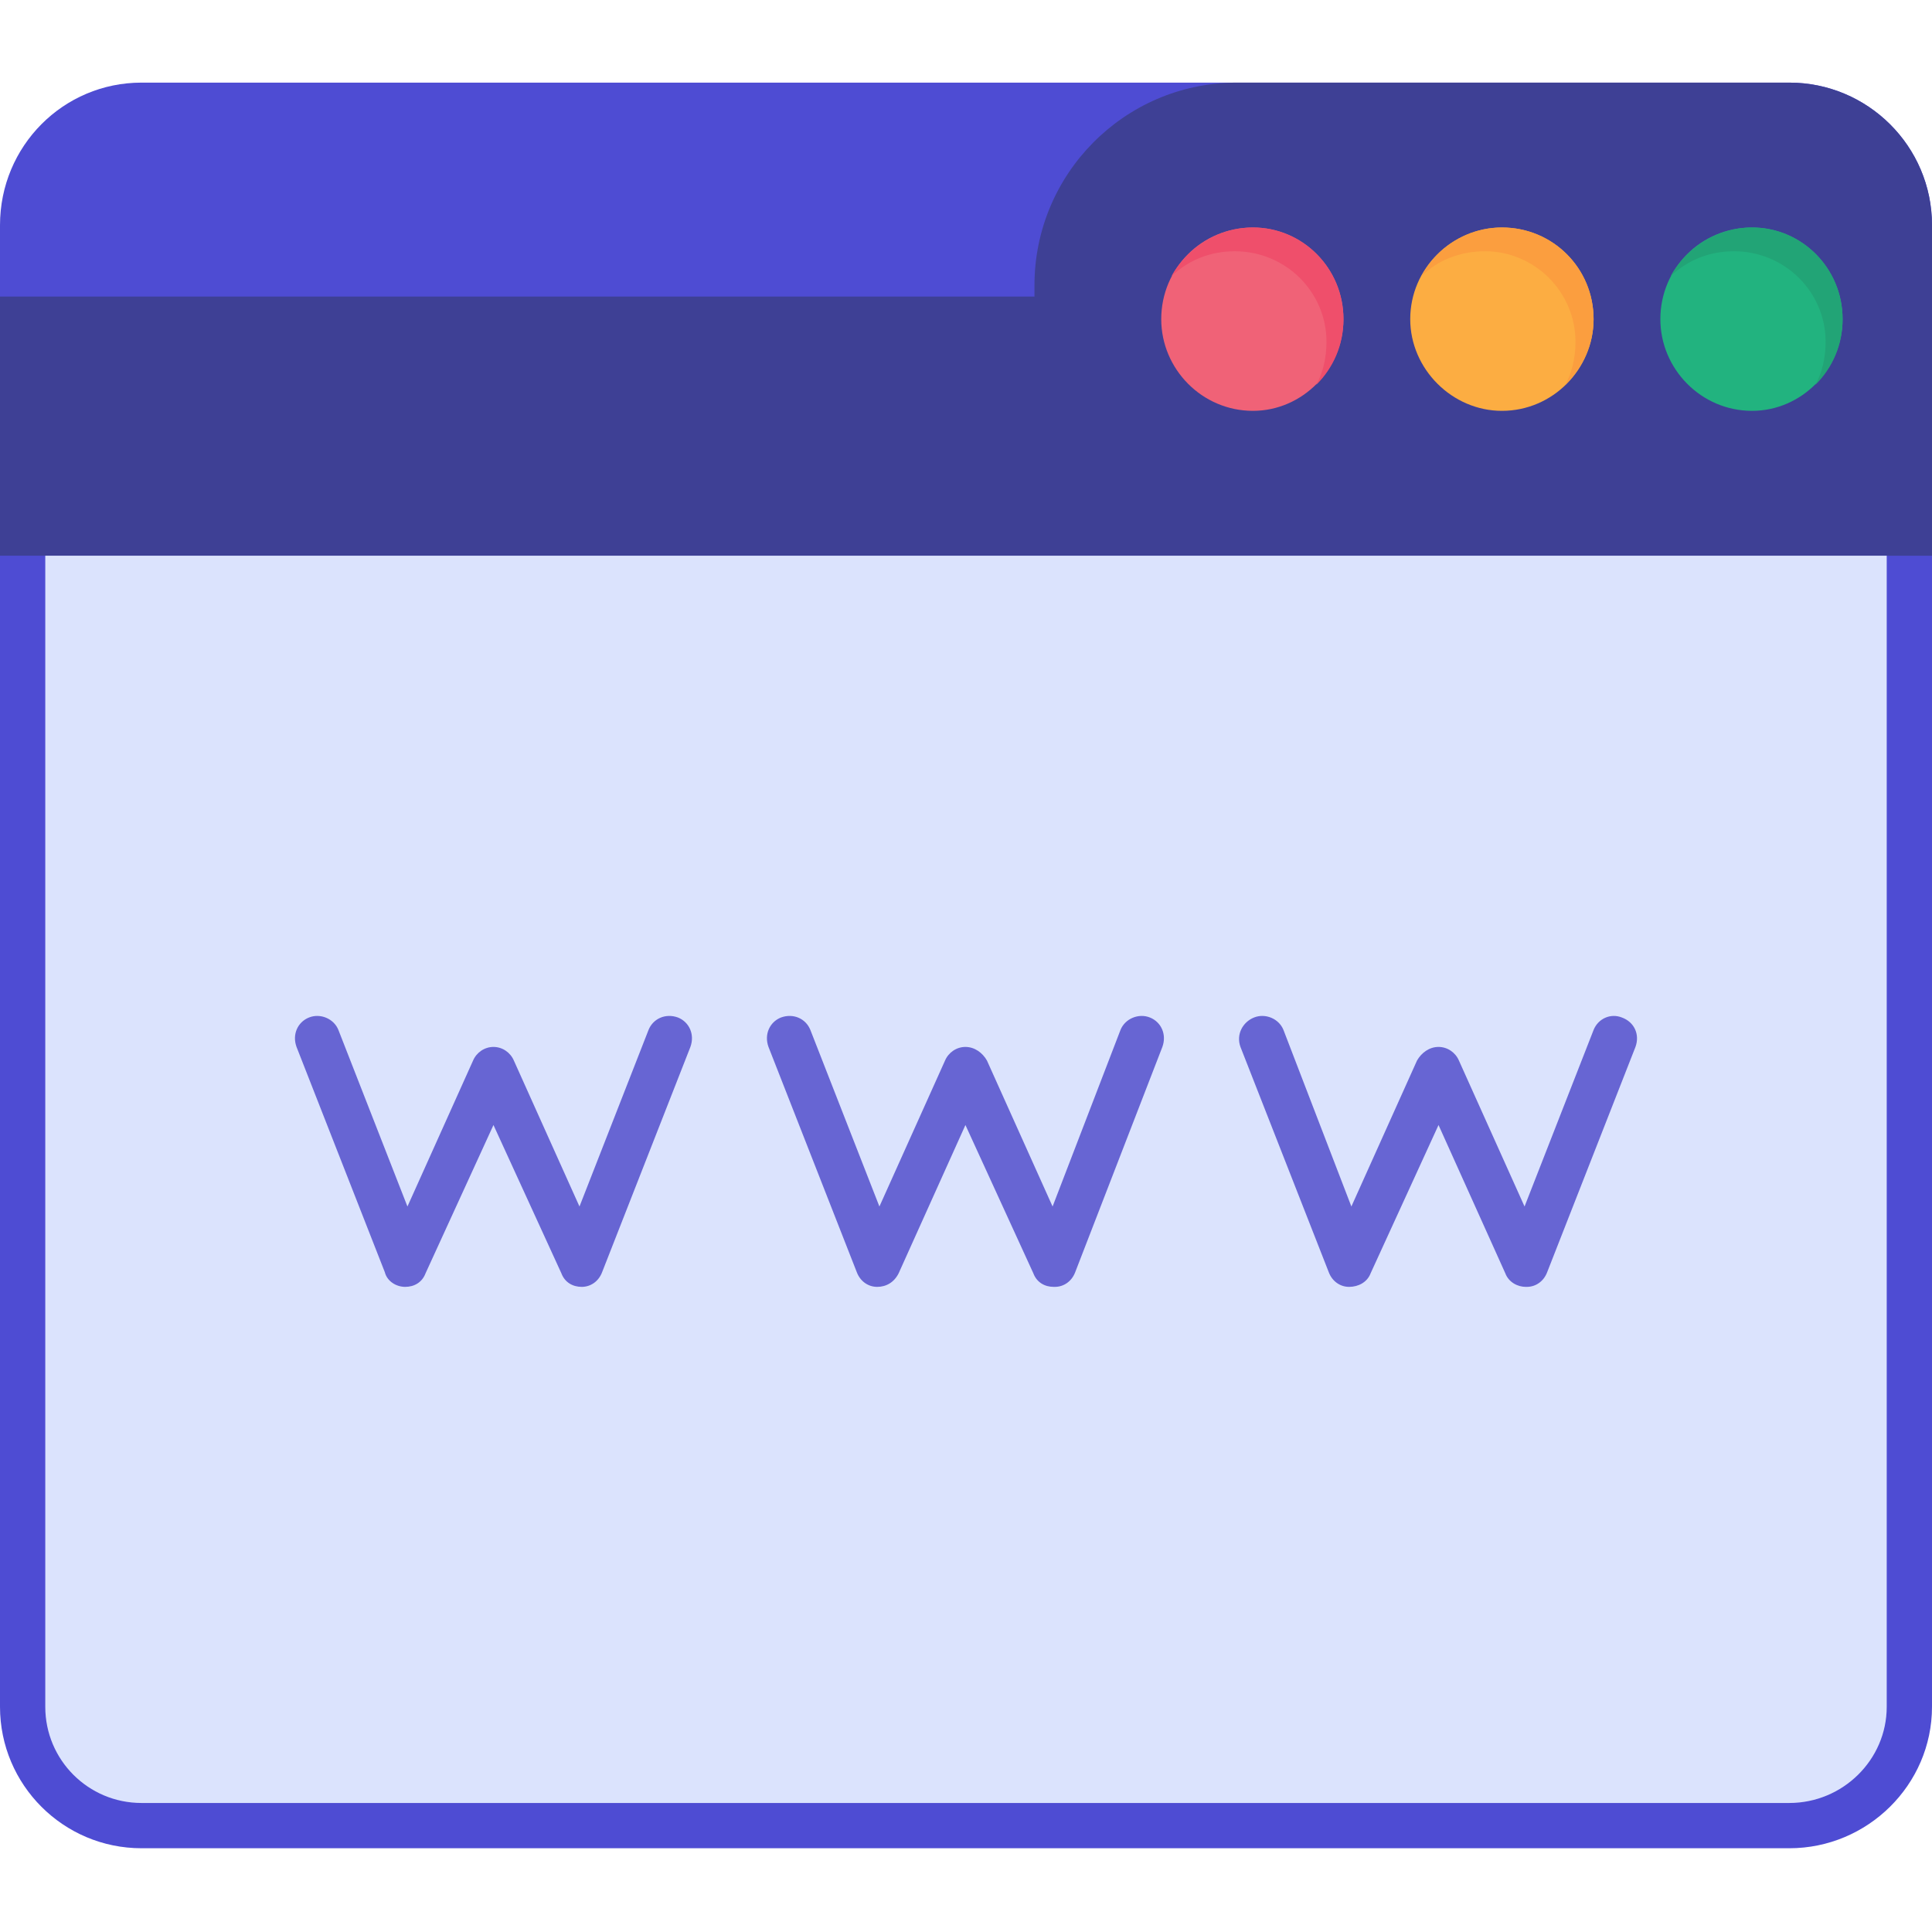
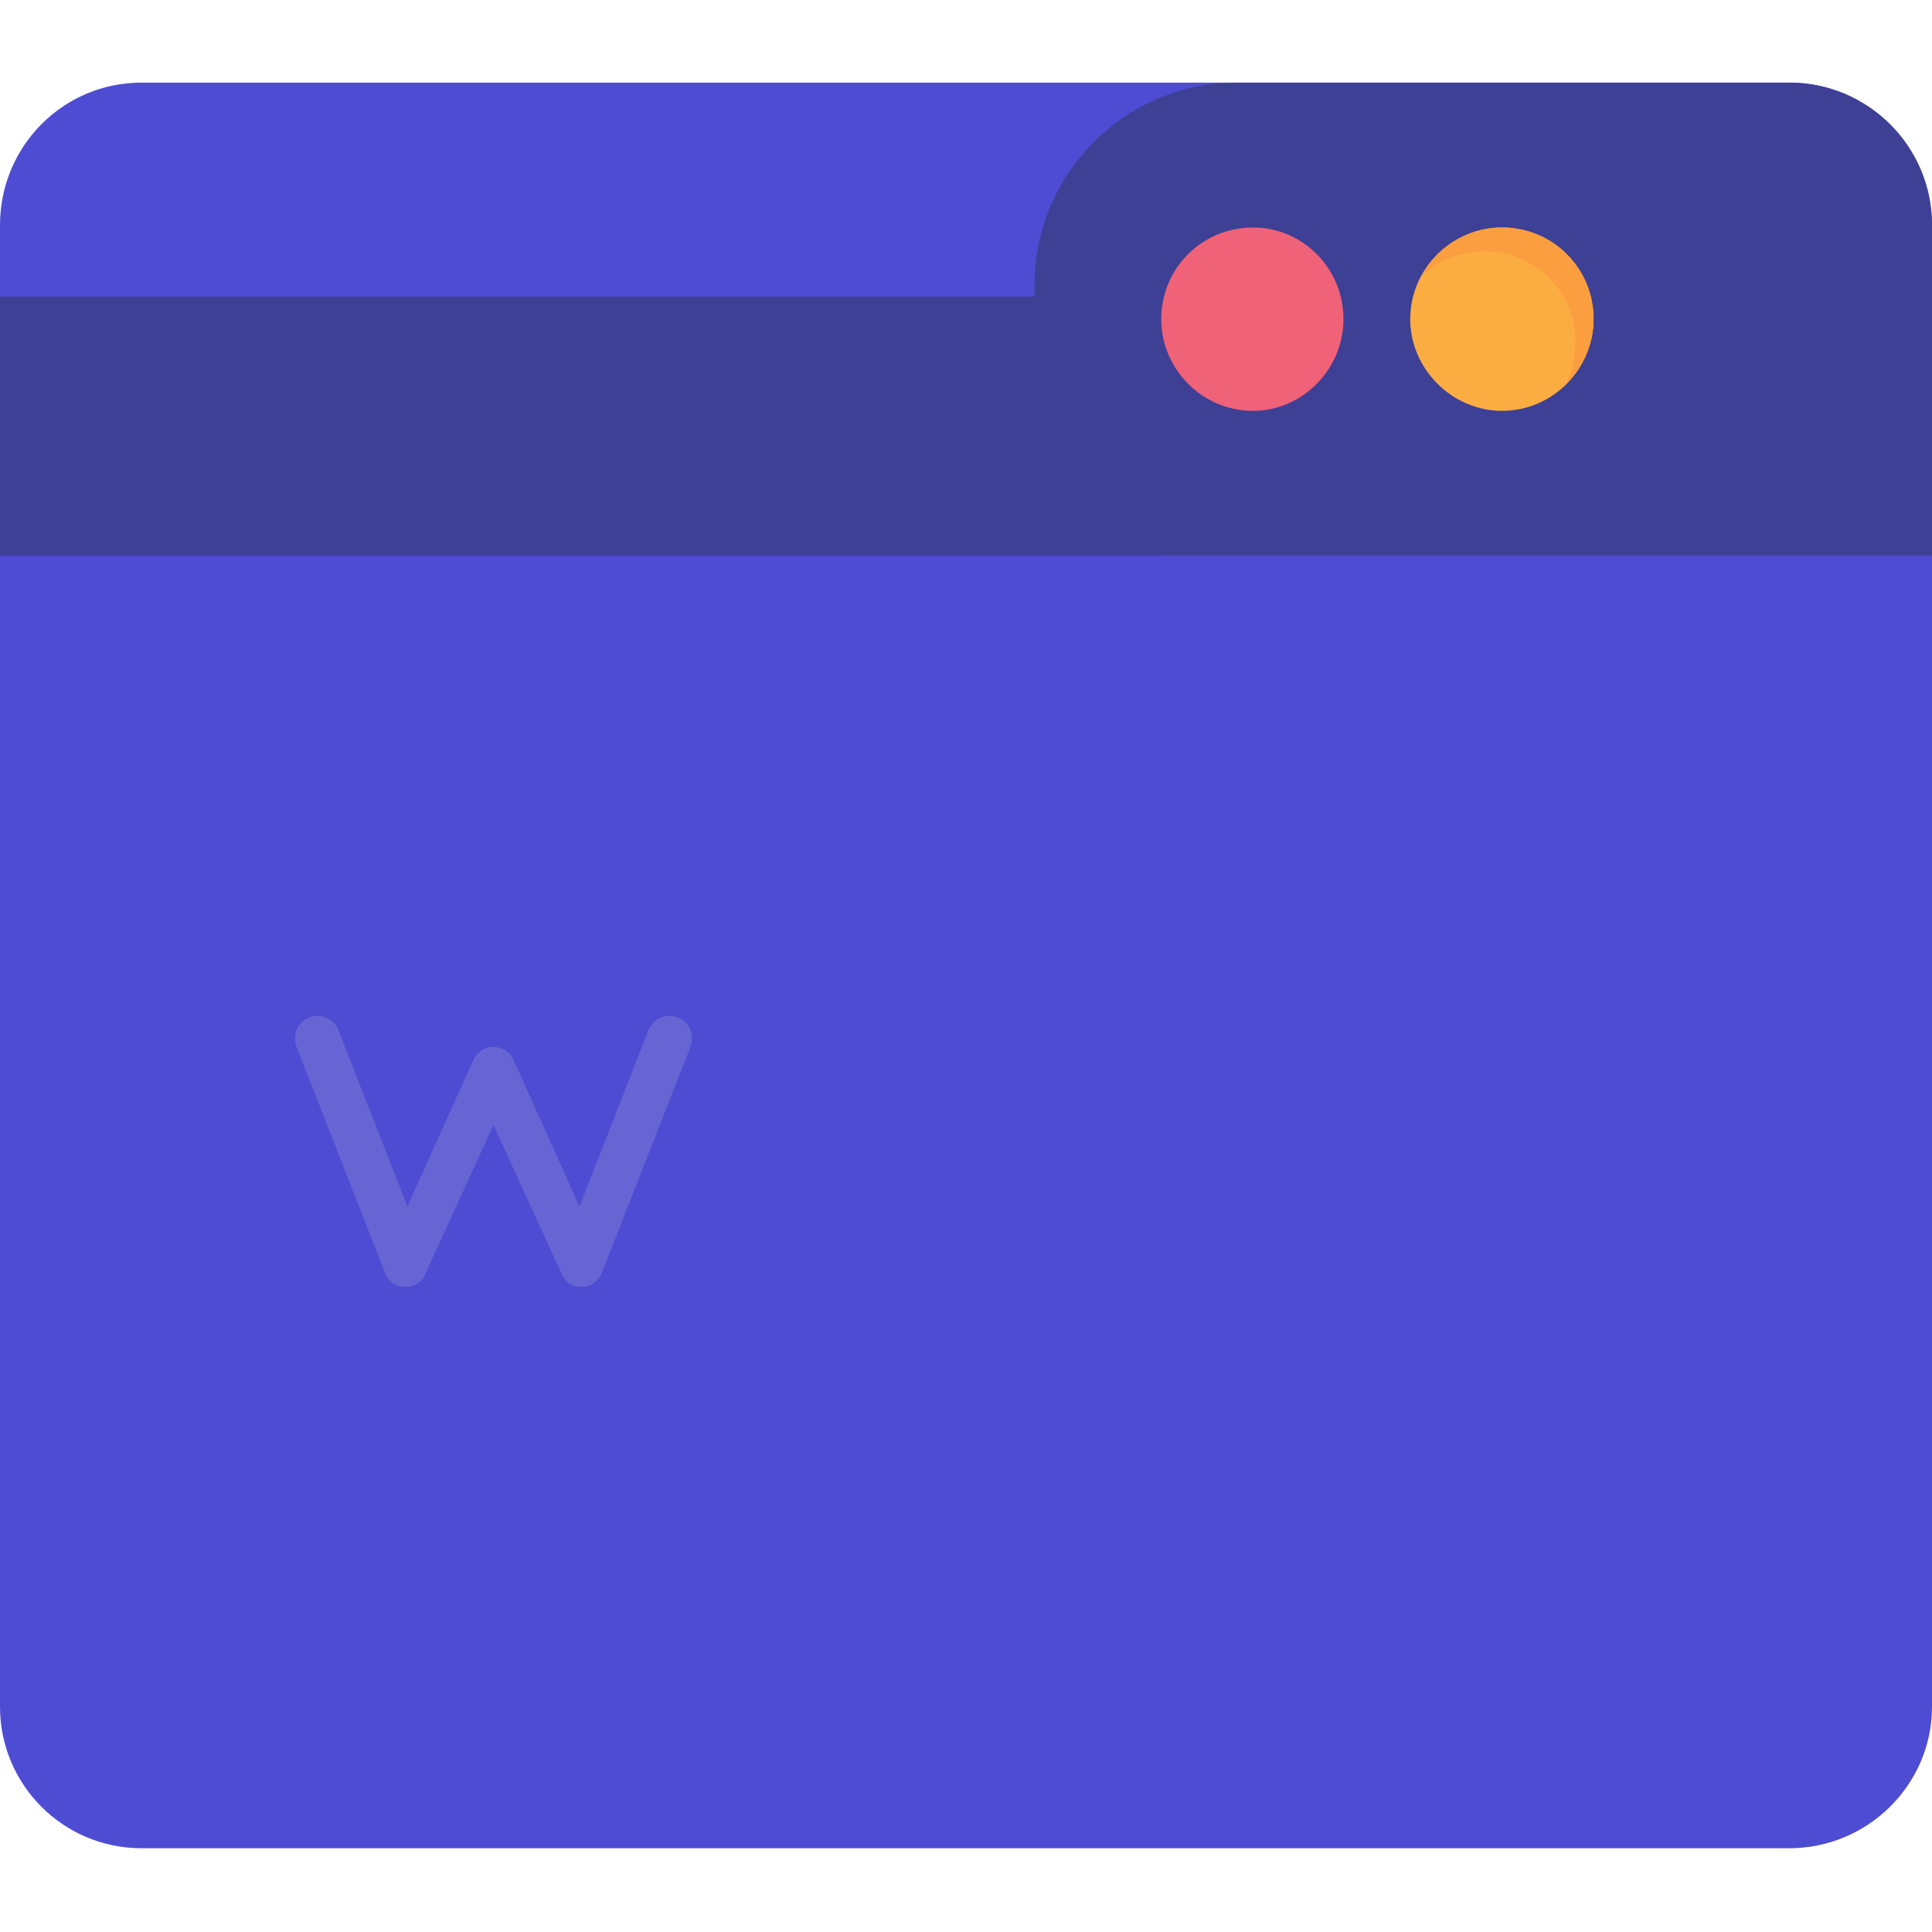
<svg xmlns="http://www.w3.org/2000/svg" clip-rule="evenodd" fill-rule="evenodd" height="1.707in" image-rendering="optimizeQuality" shape-rendering="geometricPrecision" text-rendering="geometricPrecision" viewBox="0 0 1707 1707" width="1.707in">
  <g id="Layer_x0020_1">
    <g id="_319440392">
      <path d="m1581 1633h-1456c-69 0-125-56-125-125v-1309c0-70 56-126 125-126h1456c69 0 126 56 126 126v1309c0 69-57 125-126 125z" fill="#4e4cd3" />
      <path d="m0 491v-229h914v-10c0-98 79-178 177-179h490c69 0 126 56 126 126v292z" fill="#3e4095" />
      <g>
        <path d="m1107 363c-45 0-81-37-81-81 0-45 36-81 81-81 44 0 80 36 80 81 0 44-36 81-80 81z" fill="#f06277" />
        <path d="m1327 363c-44 0-81-37-81-81 0-45 37-81 81-81 45 0 81 36 81 81 0 44-36 81-81 81z" fill="#fcad42" />
-         <path d="m1548 363c-45 0-81-37-81-81 0-45 36-81 81-81 44 0 80 36 80 81 0 44-36 81-80 81z" fill="#22b37f" />
+         <path d="m1548 363z" fill="#22b37f" />
      </g>
-       <path d="m40 491v1017c0 47 38 85 85 85h1456c47 0 86-38 86-85v-1017z" fill="#dbe3fd" />
-       <path d="m1091 222c45 0 81 36 81 80 0 14-3 27-9 38 15-15 24-35 24-58 0-45-36-81-80-81-31 0-58 18-72 43 15-14 34-22 56-22z" fill="#ef4f6b" />
      <path d="m1312 222c44 0 80 36 80 80 0 14-3 27-9 38 15-15 25-35 25-58 0-45-36-81-81-81-31 0-58 18-71 43 14-14 34-22 56-22z" fill="#fb9e3f" />
-       <path d="m1532 222c45 0 81 36 81 80 0 14-3 27-9 38 15-15 24-35 24-58 0-45-36-81-80-81-31 0-58 18-72 43 15-14 34-22 56-22z" fill="#22a476" />
    </g>
    <g fill="#6765d3">
      <path d="m514 1137c-8 0-15-4-18-12l-60-131-60 131c-3 8-10 12-18 12s-16-5-18-13l-78-199c-4-11 1-22 11-26s22 1 26 11l61 156 58-129c3-7 10-12 18-12s15 5 18 12l58 129 61-156c4-10 15-15 26-11 10 4 15 15 11 26l-78 199c-3 8-10 13-18 13z" />
-       <path d="m931 1137c-8 0-15-4-18-12l-60-131-59 131c-4 8-11 12-19 12s-15-5-18-13l-78-199c-4-11 1-22 11-26 11-4 22 1 26 11l61 156 58-129c3-7 10-12 18-12s15 5 19 12l58 129 60-156c4-10 16-15 26-11s15 15 11 26l-77 199c-3 8-10 13-18 13-1 0-1 0-1 0z" />
-       <path d="m1348 1137c-7 0-15-4-18-12l-59-131-60 131c-3 8-11 12-19 12s-15-5-18-13l-78-199c-4-11 2-22 12-26s22 1 26 11l60 156 58-129c4-7 11-12 19-12 8 0 15 5 18 12l58 129 61-156c4-10 15-15 25-11 11 4 16 15 12 26l-78 199c-3 8-10 13-18 13 0 0 0 0-1 0z" />
    </g>
  </g>
</svg>